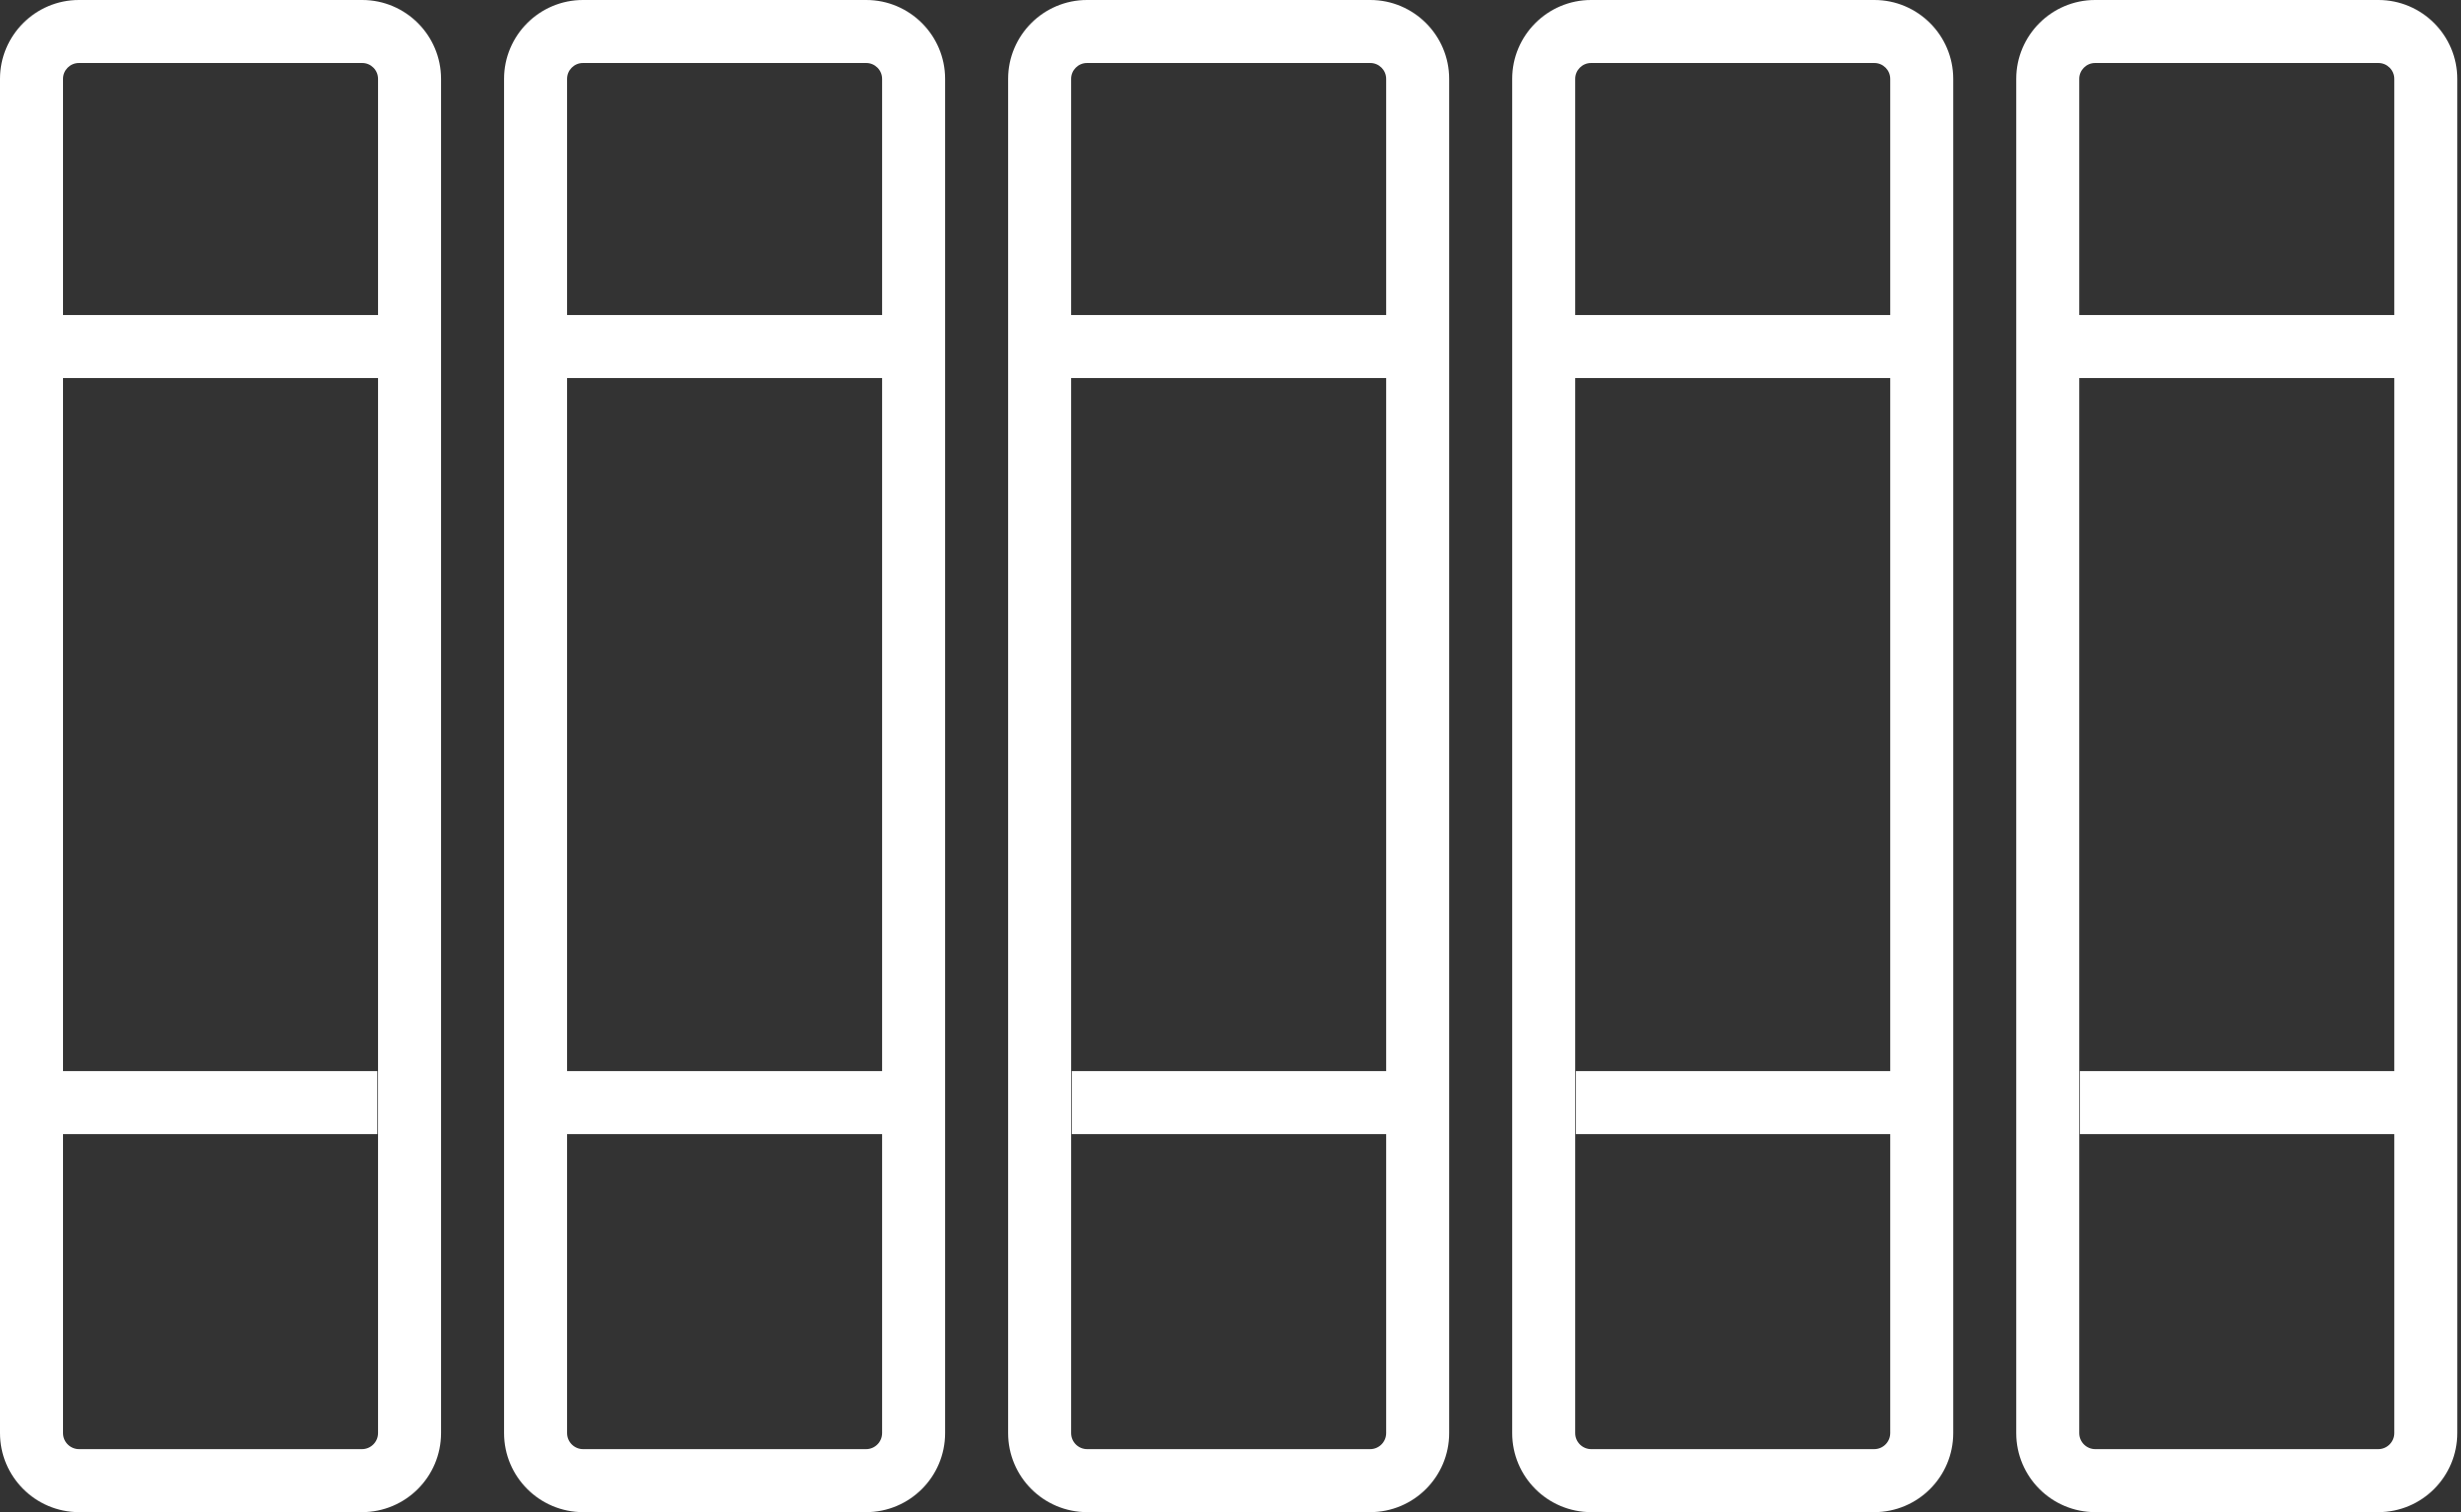
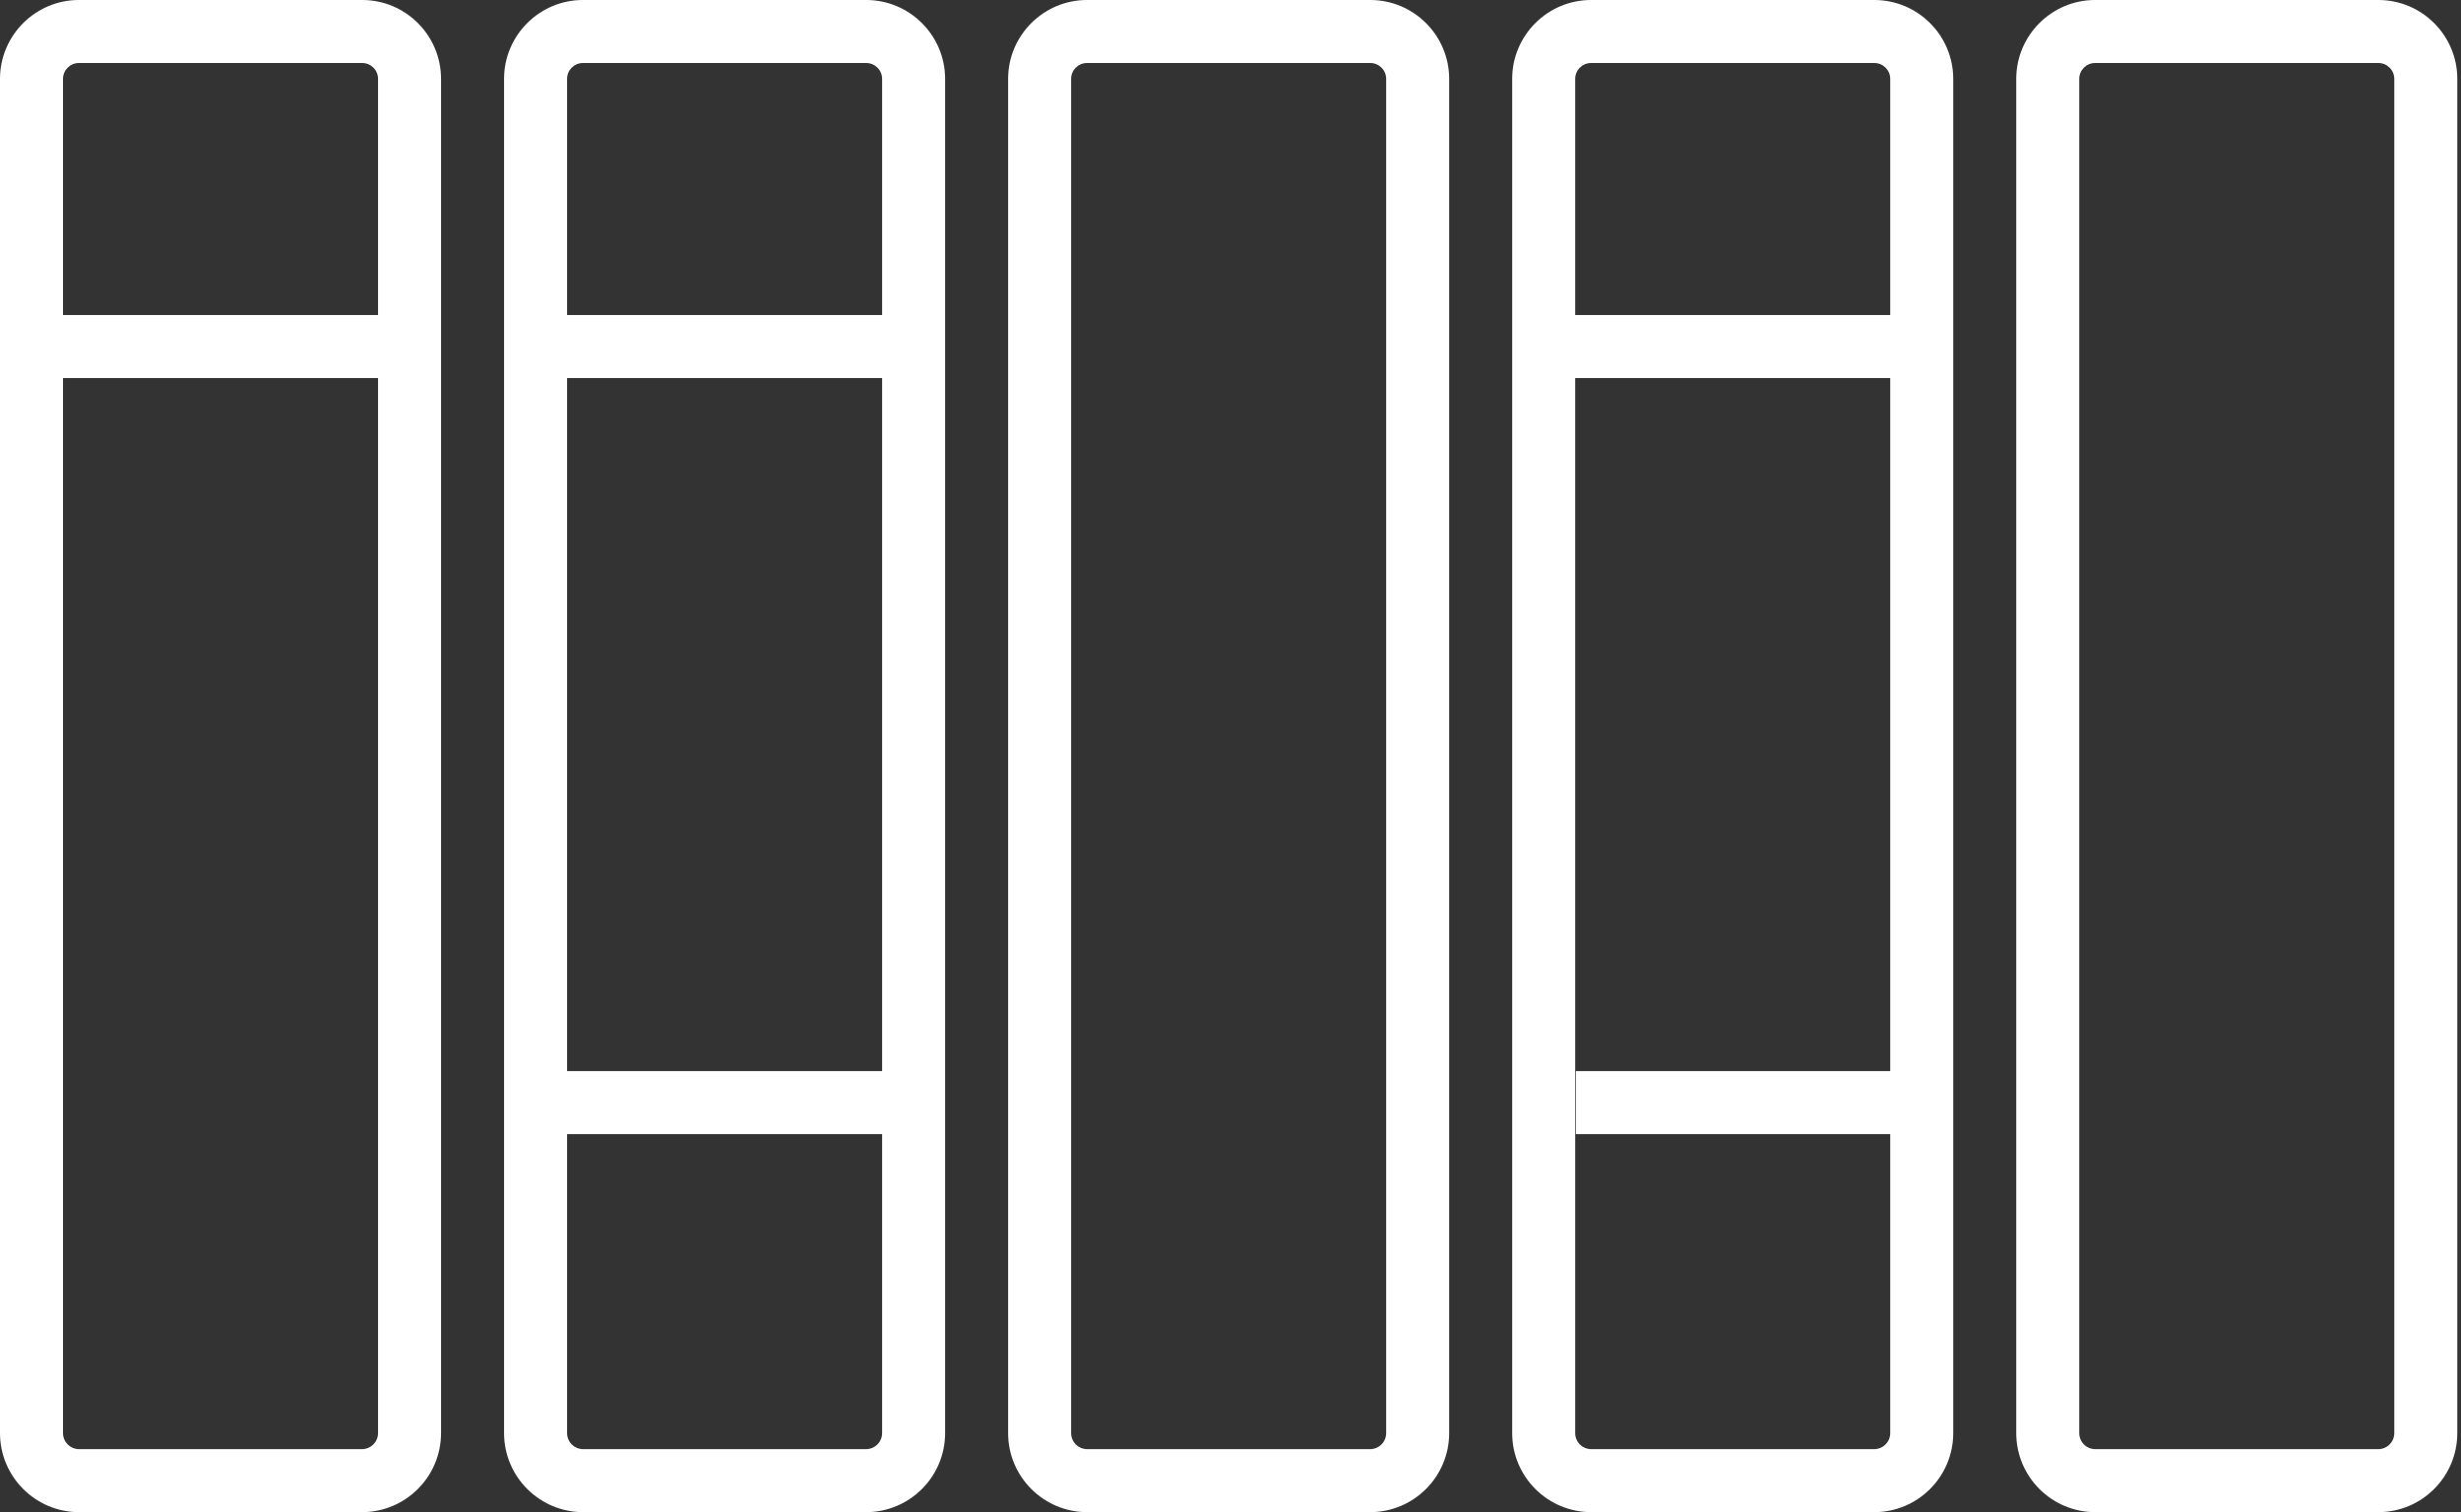
<svg xmlns="http://www.w3.org/2000/svg" width="83" height="51" viewBox="0 0 83 51" fill="none">
  <rect x="0" y="0" width="83" height="51" fill="#333333" stroke="none" />
  <path d="M29.208 51H19.667C18.196 51 17 49.806 17 48.333V2.66C17 1.194 18.194 0 19.66 0H29.215C30.681 0 31.875 1.194 31.875 2.66V48.333C31.875 49.806 30.681 51 29.208 51ZM19.66 2.125C19.365 2.125 19.125 2.365 19.125 2.66V48.333C19.125 48.633 19.369 48.875 19.667 48.875H29.208C29.508 48.875 29.75 48.633 29.75 48.333V2.66C29.75 2.365 29.51 2.125 29.215 2.125H19.66Z" fill="white" />
  <path d="M12.208 51H2.667C1.196 51 0 49.806 0 48.333V2.66C0 1.194 1.194 0 2.66 0H12.217C13.683 0 14.875 1.194 14.875 2.66V48.333C14.875 49.806 13.679 51 12.208 51ZM2.66 2.125C2.365 2.125 2.125 2.365 2.125 2.66V48.333C2.125 48.633 2.369 48.875 2.667 48.875H12.206C12.506 48.875 12.75 48.633 12.75 48.333V2.66C12.75 2.365 12.512 2.125 12.217 2.125H2.66Z" fill="white" />
  <path d="M46.208 51H36.667C35.194 51 34 49.806 34 48.333V2.66C34 1.194 35.194 0 36.66 0H46.215C47.681 0 48.875 1.194 48.875 2.66V48.333C48.875 49.806 47.681 51 46.208 51ZM36.66 2.125C36.365 2.125 36.125 2.365 36.125 2.66V48.333C36.125 48.633 36.367 48.875 36.667 48.875H46.208C46.508 48.875 46.75 48.633 46.75 48.333V2.66C46.75 2.365 46.51 2.125 46.215 2.125H36.66Z" fill="white" />
-   <path d="M12.726 36.125H1.818V38.25H12.726V36.125Z" fill="white" />
  <path d="M13.016 10.625H1.859V12.75H13.016V10.625Z" fill="white" />
  <path d="M30.016 36.125H18.859V38.25H30.016V36.125Z" fill="white" />
  <path d="M30.016 10.625H18.859V12.75H30.016V10.625Z" fill="white" />
-   <path d="M47.058 36.125H36.148V38.25H47.058V36.125Z" fill="white" />
-   <path d="M47.016 10.625H35.859V12.75H47.016V10.625Z" fill="white" />
  <path d="M63.208 51H53.667C52.194 51 51 49.806 51 48.333V2.66C51 1.194 52.194 0 53.66 0H63.215C64.681 0 65.875 1.194 65.875 2.66V48.333C65.875 49.806 64.681 51 63.208 51ZM53.66 2.125C53.365 2.125 53.125 2.365 53.125 2.66V48.333C53.125 48.633 53.367 48.875 53.667 48.875H63.208C63.508 48.875 63.75 48.633 63.75 48.333V2.66C63.75 2.365 63.51 2.125 63.215 2.125H53.66Z" fill="white" />
  <path d="M64.057 36.125H53.148V38.25H64.057V36.125Z" fill="white" />
  <path d="M64.016 10.625H52.859V12.75H64.016V10.625Z" fill="white" />
  <path d="M80.208 51H70.667C69.194 51 68 49.806 68 48.333V2.66C68 1.194 69.194 0 70.66 0H80.215C81.681 0 82.875 1.194 82.875 2.66V48.333C82.875 49.806 81.681 51 80.208 51ZM70.66 2.125C70.365 2.125 70.125 2.365 70.125 2.66V48.333C70.125 48.633 70.367 48.875 70.667 48.875H80.208C80.508 48.875 80.75 48.633 80.75 48.333V2.66C80.75 2.365 80.51 2.125 80.215 2.125H70.66Z" fill="white" />
-   <path d="M81.057 36.125H70.147V38.25H81.057V36.125Z" fill="white" />
-   <path d="M81.016 10.625H69.859V12.75H81.016V10.625Z" fill="white" />
</svg>